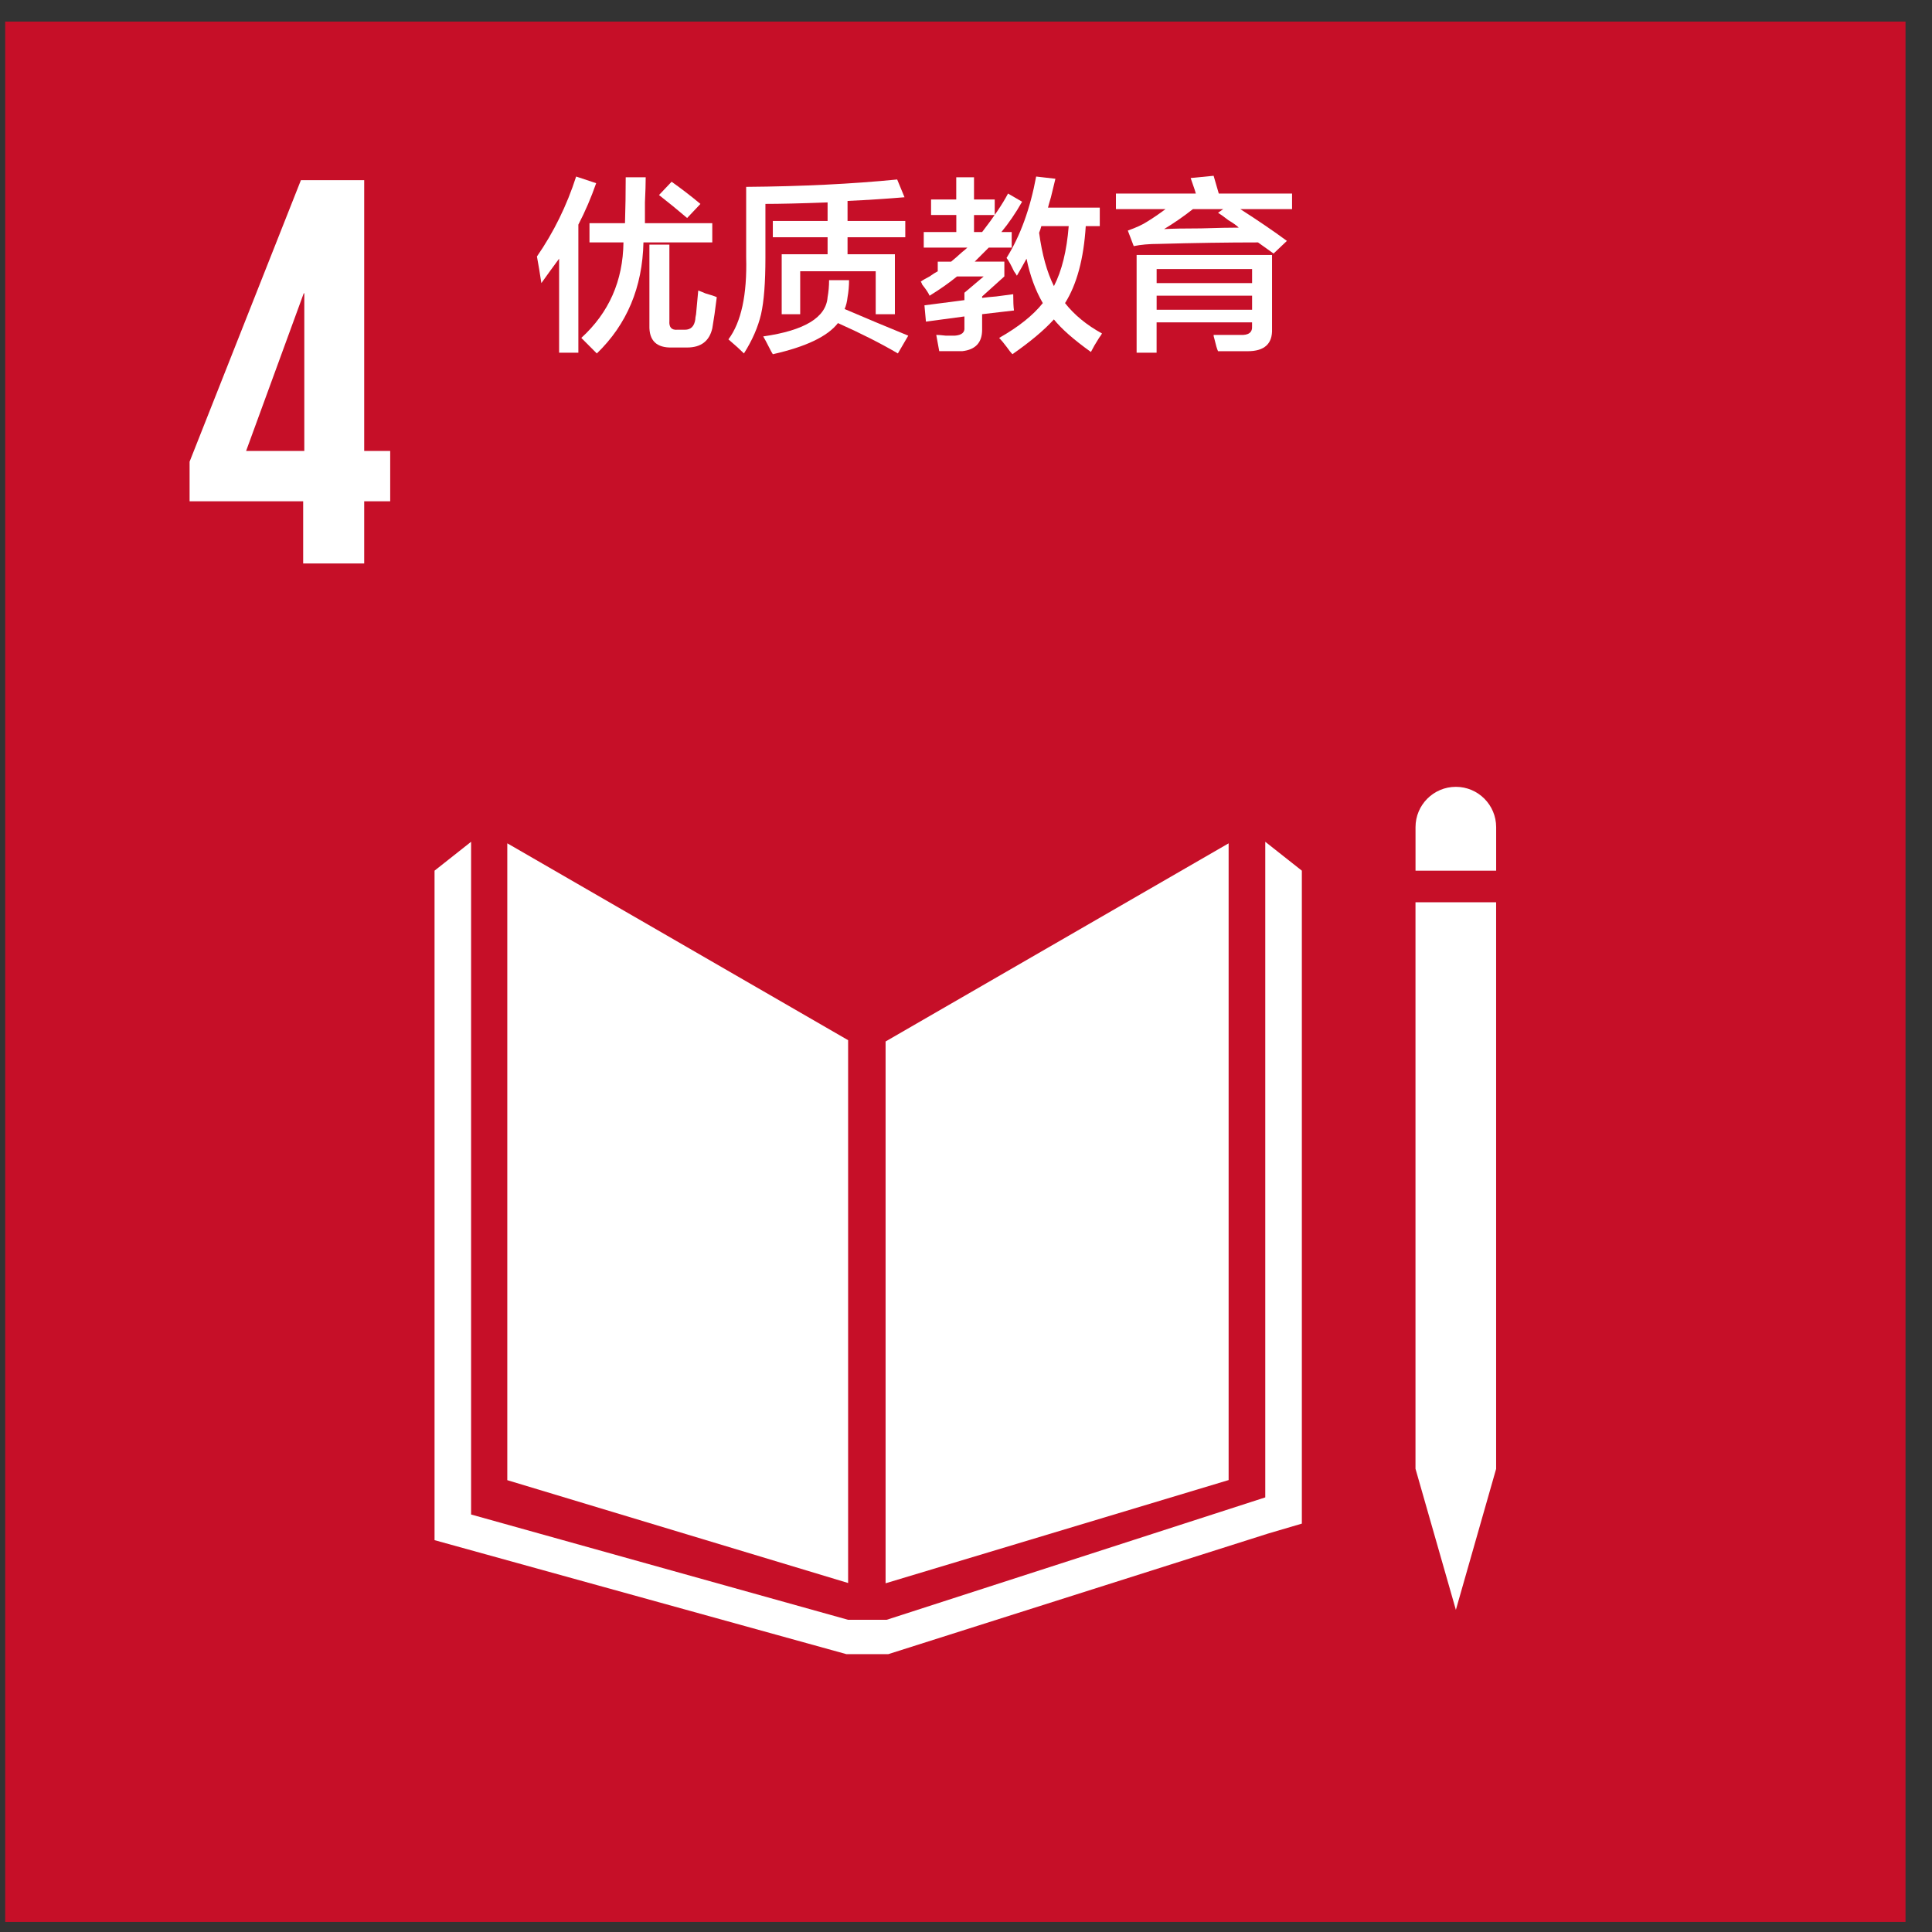
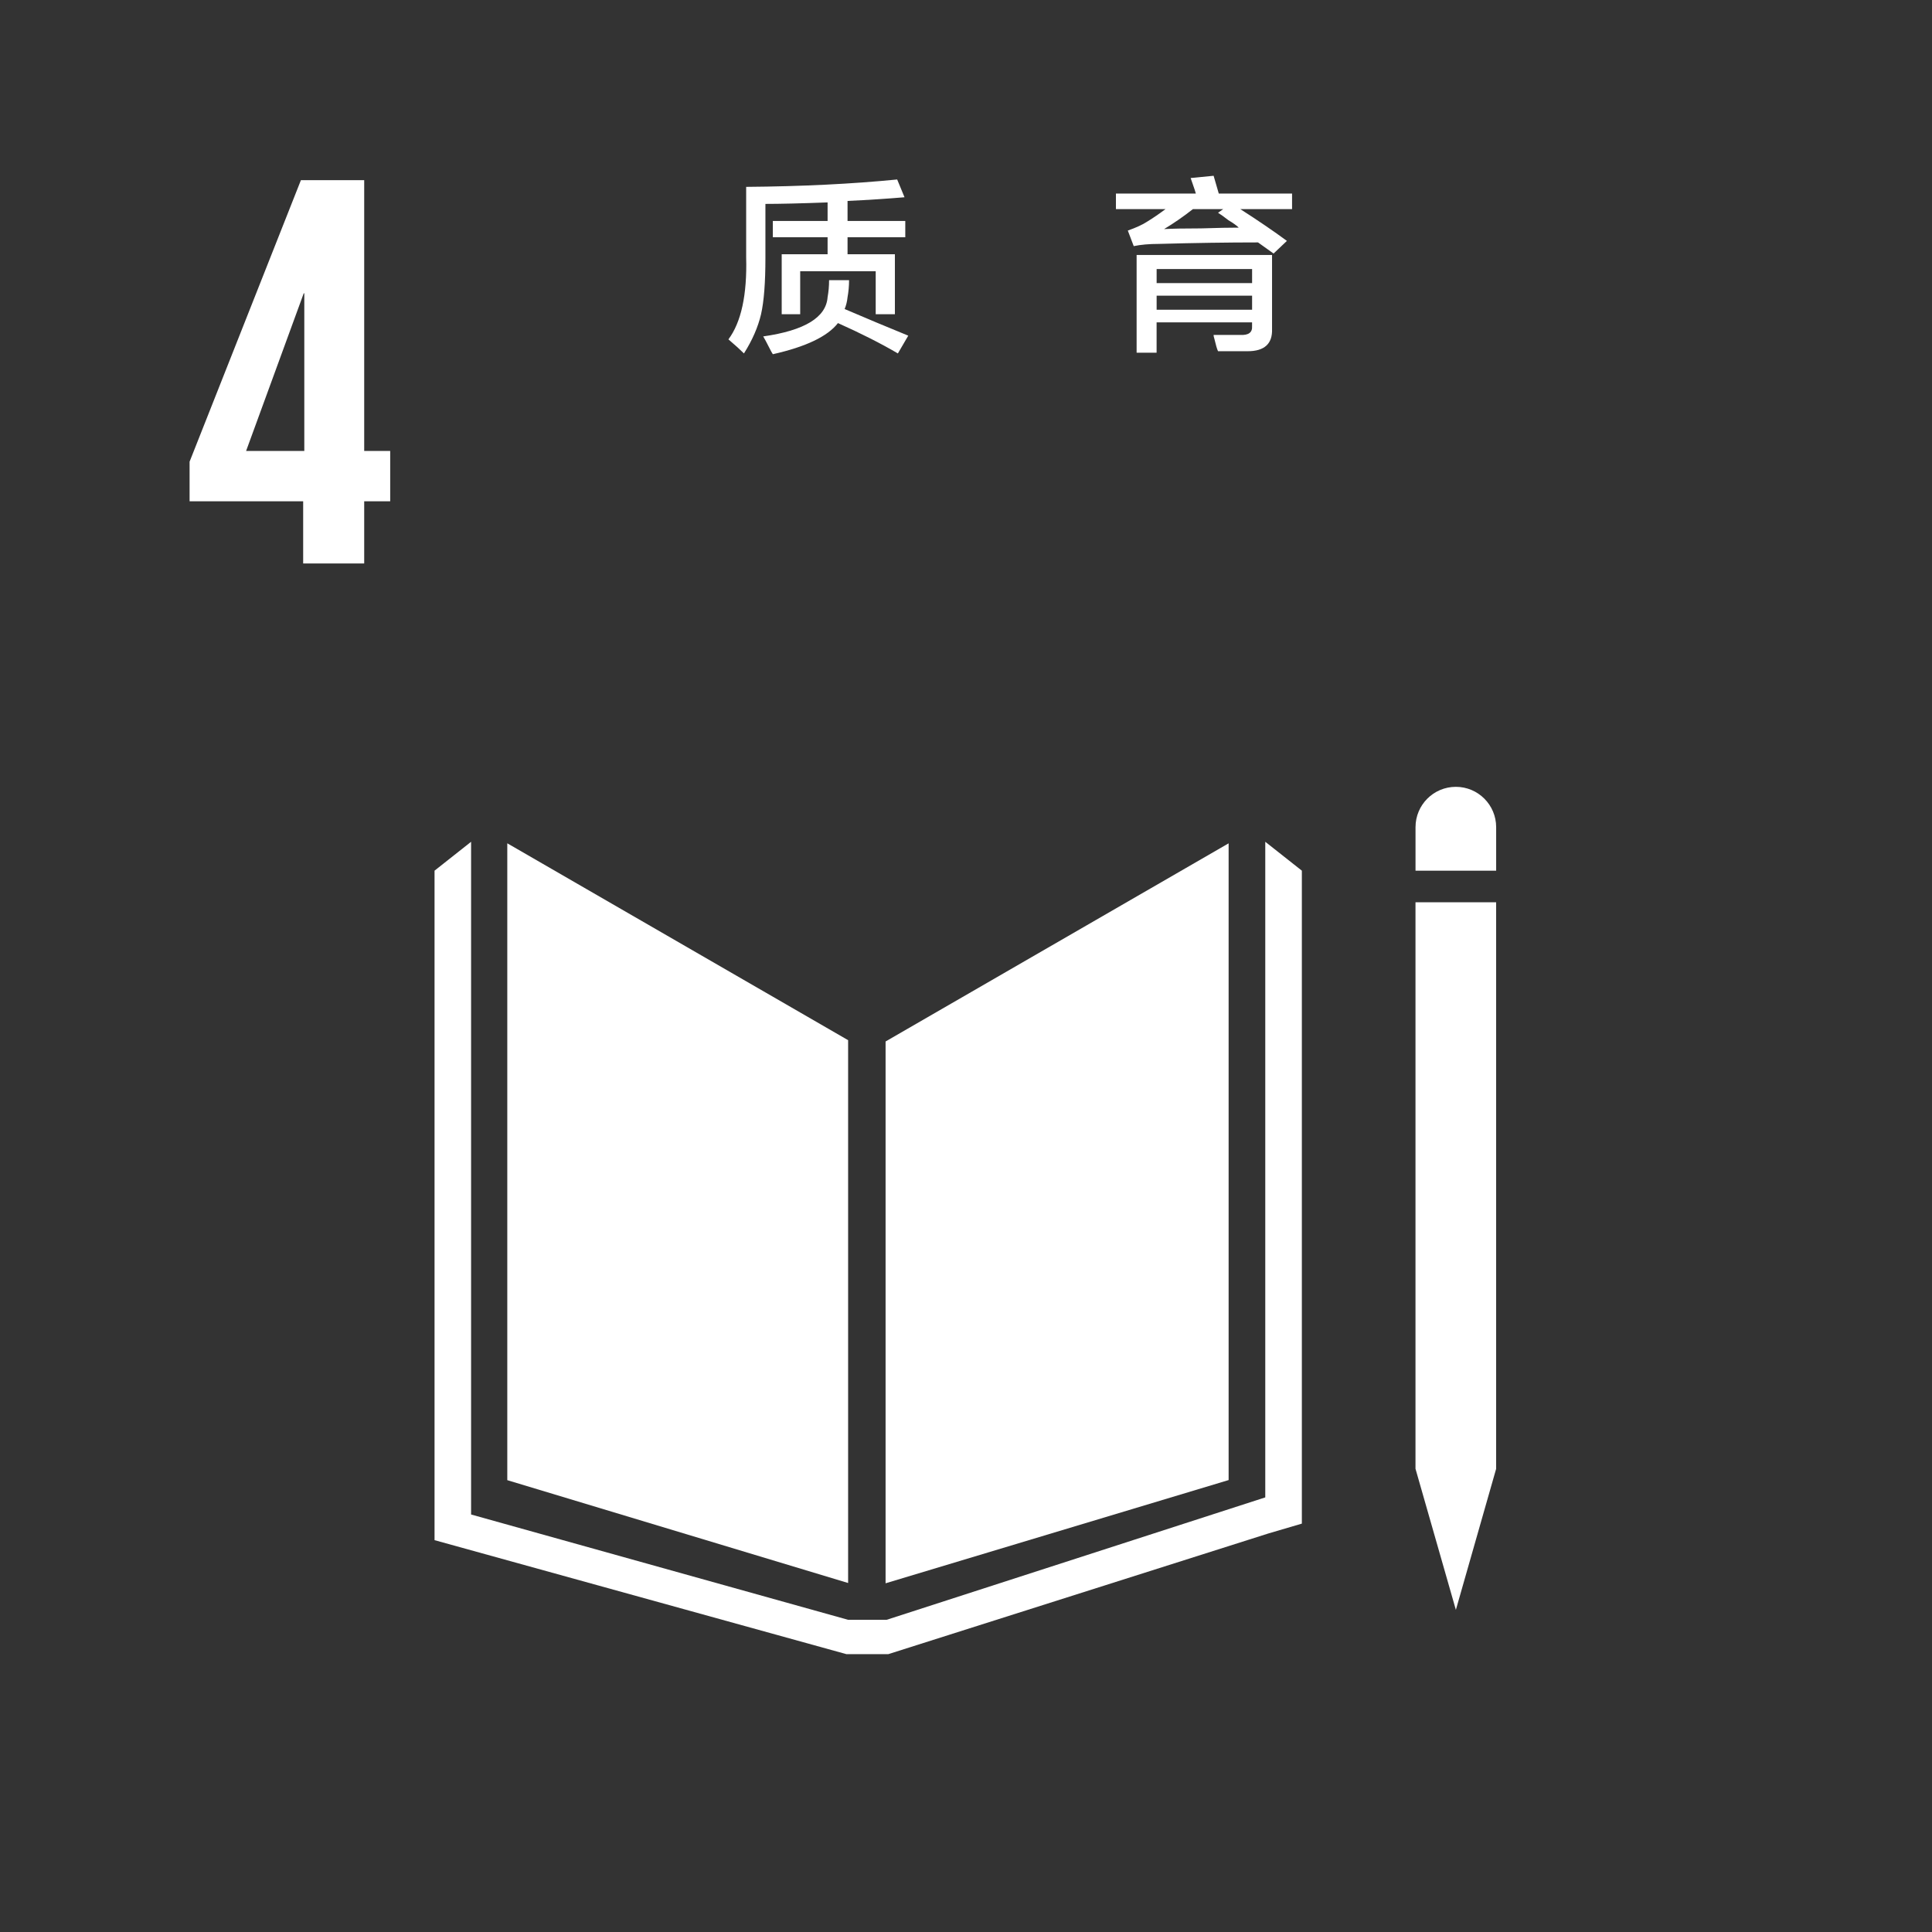
<svg xmlns="http://www.w3.org/2000/svg" width="61" height="61" viewBox="0 0 61 61" fill="none">
  <rect x="0" y="0" width="61" height="61" fill="#333333" stroke="none" />
-   <path d="M0.164 60.681H60.164V0.681H0.164V60.681Z" fill="#C60F28" />
  <path d="M26.778 32.842L16.017 26.626V46.734L26.778 49.981V32.842Z" fill="white" />
  <path d="M27.961 32.883V49.99L38.792 46.731V26.627L27.961 32.883Z" fill="white" />
  <path d="M45.009 46.377H44.693L45.967 50.829L47.238 46.377H46.922H47.238V28.487H46.922H46.607H46.271H45.637H45.325H45.009H44.692V46.377H45.009Z" fill="white" />
  <path d="M41.104 27.49L39.949 26.578V47.278L27.994 51.143H27.439H27.329H26.778L14.874 47.818V26.578L13.72 27.49V48.628L26.723 52.227H27.329H27.439H28.047L40.044 48.418L41.104 48.106V27.49Z" fill="white" />
  <path d="M47.239 26.117C47.239 25.413 46.668 24.843 45.967 24.843C45.263 24.843 44.693 25.413 44.693 26.117V27.49H47.239V26.117Z" fill="white" />
  <path d="M9.572 17.791H11.499V15.828H12.32V14.239H11.499V5.688H9.501L5.986 14.577V15.828H9.572V17.791L9.572 17.791V17.791ZM7.77 14.239L9.59 9.26H9.608V14.239H7.77H7.77Z" fill="white" />
-   <path d="M17.093 8.939C17.047 8.627 16.999 8.347 16.953 8.098C17.481 7.335 17.895 6.494 18.191 5.574L18.823 5.784C18.665 6.236 18.479 6.672 18.261 7.092V11.136H17.653V8.167C17.467 8.417 17.281 8.675 17.093 8.939ZM18.612 7.654V7.046H19.733C19.748 6.564 19.756 6.08 19.756 5.598H20.387C20.387 5.784 20.379 6.05 20.363 6.392V7.046H22.489V7.654H20.316C20.285 9.071 19.795 10.241 18.844 11.16L18.354 10.669C19.226 9.873 19.67 8.869 19.685 7.654H18.611H18.612H18.612ZM21.228 10.972C20.73 10.988 20.489 10.754 20.504 10.272V7.723H21.135V10.132C21.119 10.334 21.205 10.428 21.391 10.411H21.625C21.812 10.411 21.921 10.303 21.953 10.085C21.953 10.054 21.959 9.999 21.977 9.921C22.007 9.609 22.03 9.361 22.046 9.173C22.093 9.189 22.172 9.219 22.28 9.266C22.451 9.313 22.568 9.353 22.631 9.383C22.584 9.772 22.537 10.1 22.49 10.366C22.397 10.77 22.132 10.972 21.695 10.972H21.229L21.228 10.972ZM21.695 6.883C21.384 6.618 21.088 6.377 20.807 6.158L21.205 5.738C21.531 5.97 21.835 6.204 22.115 6.439L21.695 6.883H21.695Z" fill="white" />
  <path d="M23.489 11.159C23.381 11.05 23.218 10.902 22.999 10.715C23.404 10.171 23.591 9.305 23.559 8.121V5.9C25.321 5.886 26.909 5.807 28.327 5.667L28.559 6.228C28.013 6.274 27.415 6.314 26.76 6.344V6.976H28.583V7.49H26.76V8.028H28.255V9.921H27.649V8.565H25.265V9.921H24.681V8.028H26.13V7.49H24.401V6.976H26.13V6.391C25.273 6.423 24.619 6.438 24.167 6.438V8.144C24.167 8.924 24.121 9.515 24.029 9.921C23.934 10.326 23.755 10.739 23.489 11.159H23.49L23.489 11.159ZM24.401 11.184C24.37 11.136 24.331 11.066 24.285 10.972C24.207 10.817 24.144 10.699 24.097 10.622C25.406 10.435 26.083 10.022 26.13 9.383C26.161 9.211 26.177 9.033 26.177 8.845H26.808C26.808 9.033 26.791 9.211 26.76 9.383C26.746 9.523 26.714 9.649 26.668 9.757C27.321 10.037 27.991 10.318 28.677 10.598L28.349 11.159C27.819 10.848 27.189 10.528 26.457 10.201C26.13 10.622 25.445 10.949 24.401 11.184Z" fill="white" />
-   <path d="M29.397 6.789V6.299H30.192V5.597H30.753V6.299H31.407V6.789H30.753V7.327H31.009C31.383 6.843 31.655 6.439 31.827 6.111L32.271 6.369C32.069 6.727 31.85 7.045 31.617 7.327H31.943V7.817H31.219C31.079 7.957 30.931 8.105 30.775 8.261H31.711V8.728L31.009 9.36V9.406C31.117 9.39 31.267 9.375 31.453 9.36C31.703 9.328 31.881 9.305 31.991 9.289C31.991 9.523 31.998 9.694 32.015 9.803L31.009 9.92V10.412C31.009 10.817 30.799 11.042 30.379 11.088H29.655C29.624 10.918 29.592 10.746 29.561 10.574C29.624 10.574 29.725 10.582 29.866 10.598H30.146C30.364 10.582 30.466 10.496 30.45 10.341V9.991L29.235 10.155L29.188 9.64L30.45 9.476V9.243L31.058 8.729H30.216C29.966 8.932 29.68 9.134 29.35 9.337C29.32 9.26 29.242 9.142 29.118 8.986C29.102 8.939 29.087 8.909 29.072 8.892C29.133 8.846 29.228 8.792 29.35 8.729C29.46 8.65 29.546 8.597 29.608 8.566V8.262H30.029C30.107 8.2 30.224 8.098 30.38 7.957C30.458 7.895 30.512 7.849 30.544 7.817H29.166V7.327H30.194V6.788H29.398H29.397L29.397 6.789ZM32.107 8.706C32.091 8.674 32.061 8.628 32.015 8.566C31.92 8.364 31.843 8.223 31.78 8.144C32.217 7.444 32.527 6.587 32.715 5.574L33.323 5.644C33.291 5.785 33.244 5.979 33.181 6.229C33.135 6.383 33.103 6.493 33.089 6.555H34.724V7.139H34.281C34.217 8.168 34 8.978 33.627 9.57C33.921 9.944 34.311 10.264 34.794 10.529C34.779 10.559 34.747 10.607 34.701 10.669C34.591 10.841 34.507 10.987 34.444 11.113C33.899 10.723 33.511 10.38 33.275 10.085C32.965 10.427 32.527 10.793 31.967 11.183C31.919 11.137 31.859 11.059 31.78 10.949C31.687 10.825 31.608 10.731 31.547 10.669C32.153 10.326 32.613 9.96 32.925 9.57C32.691 9.166 32.52 8.698 32.411 8.168C32.317 8.34 32.216 8.518 32.106 8.706H32.107L32.107 8.706ZM32.809 7.35C32.901 8.036 33.058 8.597 33.276 9.034C33.526 8.55 33.681 7.919 33.743 7.139H32.879C32.863 7.201 32.84 7.273 32.809 7.349V7.35Z" fill="white" />
  <path d="M35.234 6.602V6.112H37.757C37.741 6.049 37.71 5.956 37.665 5.83C37.632 5.738 37.609 5.668 37.593 5.621L38.318 5.55L38.481 6.111H40.795V6.602H39.16C39.72 6.961 40.211 7.296 40.632 7.606L40.211 8.005L39.72 7.654C38.754 7.654 37.711 7.67 36.589 7.701C36.279 7.701 36.014 7.725 35.796 7.771L35.609 7.28C35.873 7.186 36.076 7.093 36.217 7C36.419 6.876 36.612 6.743 36.8 6.602H35.234V6.602L35.234 6.602ZM35.887 11.136V8.05H40.163V10.387C40.179 10.856 39.921 11.089 39.393 11.089H38.458C38.427 11.027 38.388 10.894 38.341 10.693C38.325 10.645 38.317 10.605 38.317 10.575H39.159C39.422 10.589 39.547 10.496 39.532 10.295V10.178H36.518V11.136H35.887H35.887ZM36.519 8.939H39.533V8.495H36.519V8.939ZM36.519 9.78H39.533V9.336H36.519V9.78ZM36.754 7.233C37.002 7.219 37.392 7.211 37.922 7.211C38.451 7.194 38.848 7.187 39.112 7.187C39.05 7.124 38.942 7.046 38.786 6.953C38.646 6.844 38.536 6.766 38.458 6.718L38.622 6.602H37.665C37.368 6.836 37.064 7.046 36.754 7.233V7.233Z" fill="white" />
</svg>